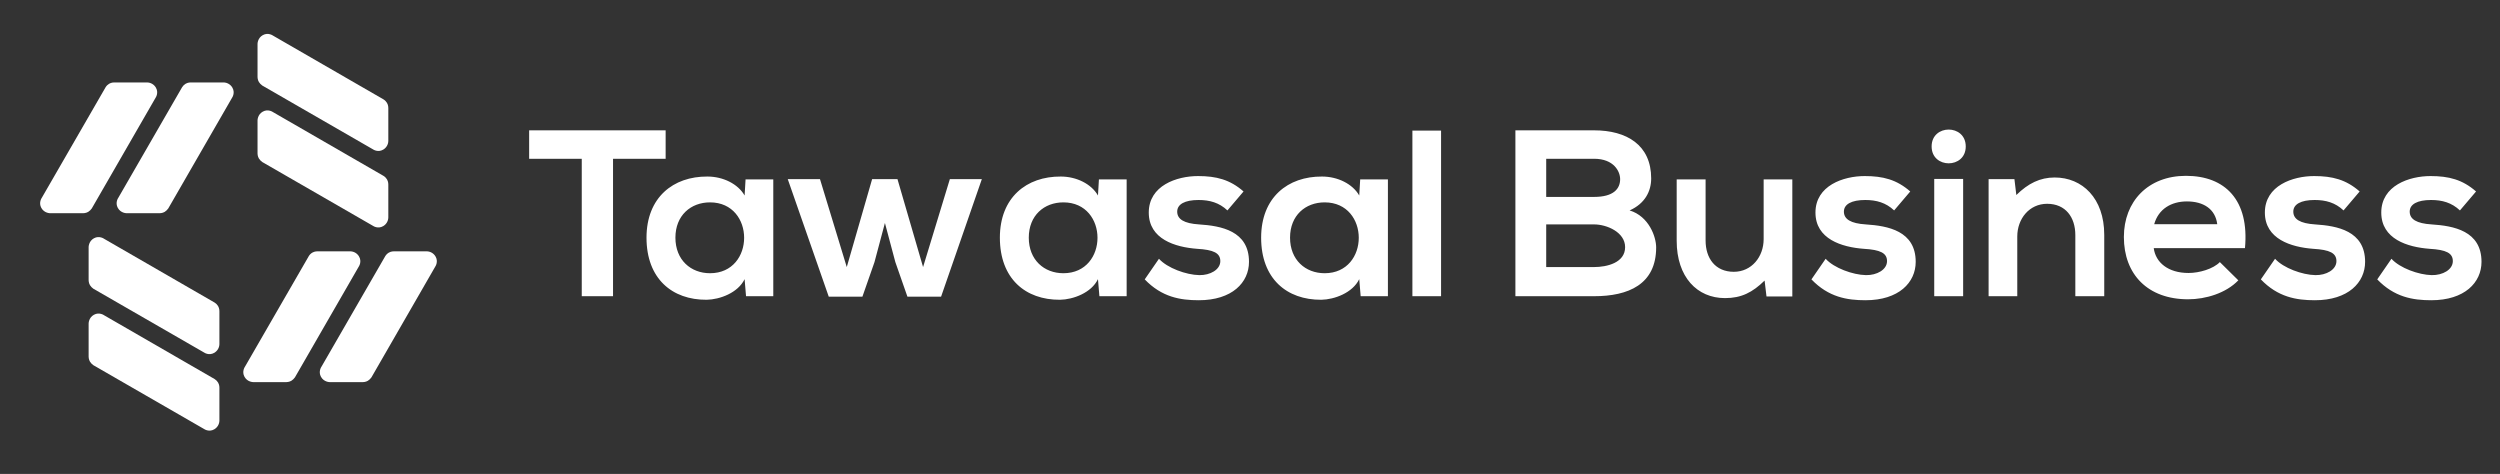
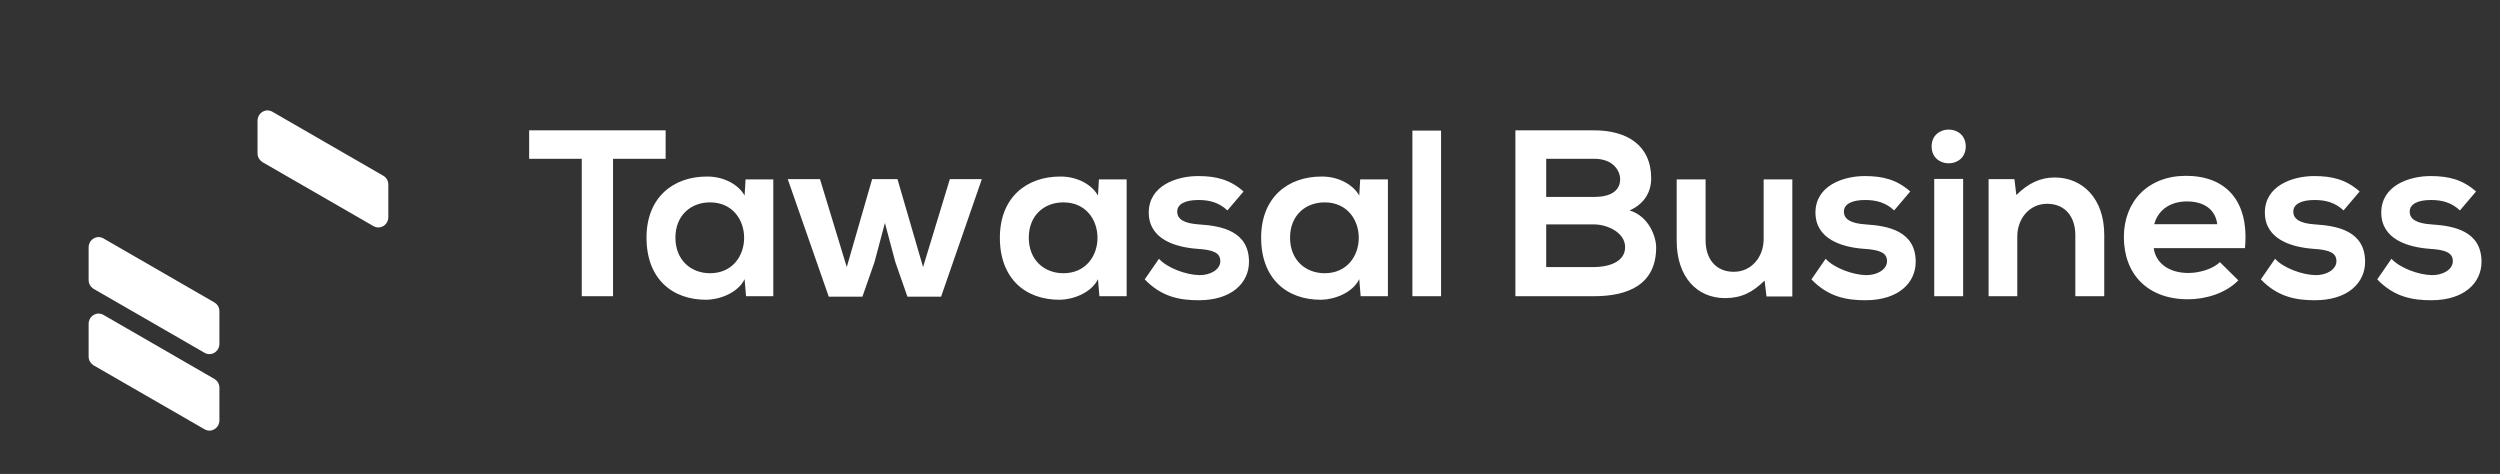
<svg xmlns="http://www.w3.org/2000/svg" width="211" height="40" viewBox="0 0 211 40" fill="none">
  <rect x="0" y="0" width="211" height="40" fill="#333333" stroke="none" />
  <g clip-path="url(#clip0_52_2289)">
-     <path d="M9.211 7.069C9.413 6.949 9.644 6.958 9.644 6.958H12.423C12.571 6.962 12.716 7.004 12.844 7.079C12.971 7.154 13.078 7.26 13.153 7.388C13.414 7.831 13.143 8.23 13.143 8.23L7.745 17.595C7.665 17.71 7.562 17.808 7.443 17.883C7.255 17.995 7.03 17.995 7.03 17.995H4.231C4.231 17.995 3.739 18.001 3.488 17.548C3.238 17.096 3.529 16.693 3.529 16.693L8.915 7.359C8.989 7.24 9.091 7.141 9.211 7.069ZM15.667 7.069C15.868 6.949 16.099 6.958 16.099 6.958H18.879C19.027 6.962 19.172 7.004 19.299 7.079C19.427 7.154 19.533 7.26 19.608 7.388C19.87 7.831 19.598 8.23 19.598 8.23L14.2 17.595C14.12 17.71 14.018 17.808 13.899 17.883C13.711 17.995 13.486 17.995 13.486 17.995H10.687C10.687 17.995 10.195 18.001 9.944 17.548C9.694 17.096 9.985 16.693 9.985 16.693L15.371 7.359C15.445 7.24 15.546 7.141 15.667 7.069ZM26.359 21.323C26.56 21.204 26.791 21.212 26.791 21.212H29.57C29.718 21.216 29.863 21.257 29.991 21.332C30.119 21.408 30.225 21.514 30.3 21.642C30.561 22.084 30.29 22.483 30.29 22.483L24.892 31.85C24.811 31.965 24.709 32.063 24.59 32.138C24.402 32.25 24.177 32.25 24.177 32.25H21.379C21.379 32.25 20.886 32.256 20.636 31.803C20.385 31.35 20.676 30.948 20.676 30.948L26.063 21.614C26.136 21.494 26.238 21.395 26.359 21.323ZM32.815 21.323C33.016 21.204 33.247 21.212 33.247 21.212H36.026C36.174 21.216 36.319 21.257 36.447 21.332C36.574 21.408 36.681 21.514 36.756 21.642C37.017 22.084 36.746 22.483 36.746 22.483L31.349 31.851C31.269 31.966 31.166 32.064 31.047 32.139C30.86 32.251 30.634 32.251 30.634 32.251H27.834C27.834 32.251 27.342 32.257 27.091 31.804C26.841 31.351 27.132 30.948 27.132 30.948L32.518 21.615C32.592 21.495 32.694 21.395 32.815 21.323Z" fill="white" />
-     <path d="M32.663 8.687C32.783 8.888 32.774 9.119 32.774 9.119V11.899C32.77 12.047 32.729 12.191 32.654 12.319C32.578 12.447 32.472 12.553 32.344 12.628C31.902 12.889 31.503 12.618 31.503 12.618L22.137 7.22C22.021 7.14 21.923 7.038 21.849 6.919C21.736 6.731 21.736 6.506 21.736 6.506V3.707C21.736 3.707 21.73 3.214 22.183 2.964C22.636 2.713 23.038 3.004 23.038 3.004L32.372 8.391C32.492 8.465 32.591 8.566 32.663 8.687Z" fill="white" />
    <path d="M32.663 15.142C32.783 15.344 32.774 15.575 32.774 15.575V18.354C32.77 18.502 32.729 18.647 32.654 18.775C32.579 18.902 32.472 19.009 32.344 19.084C31.902 19.345 31.503 19.074 31.503 19.074L22.137 13.676C22.021 13.596 21.923 13.493 21.849 13.374C21.736 13.187 21.736 12.961 21.736 12.961V10.162C21.736 10.162 21.73 9.67 22.183 9.42C22.636 9.169 23.038 9.46 23.038 9.46L32.372 14.846C32.492 14.92 32.591 15.022 32.663 15.142Z" fill="white" />
    <path d="M18.407 25.834C18.527 26.035 18.518 26.267 18.518 26.267V29.046C18.514 29.194 18.473 29.339 18.398 29.466C18.322 29.594 18.216 29.7 18.088 29.776C17.646 30.037 17.247 29.765 17.247 29.765L7.88 24.368C7.765 24.288 7.667 24.185 7.592 24.066C7.48 23.878 7.48 23.653 7.48 23.653V20.854C7.48 20.854 7.475 20.362 7.927 20.111C8.38 19.861 8.782 20.152 8.782 20.152L18.116 25.538C18.235 25.612 18.335 25.713 18.407 25.834Z" fill="white" />
    <path d="M18.407 32.29C18.527 32.491 18.518 32.722 18.518 32.722V35.502C18.514 35.65 18.473 35.794 18.398 35.922C18.322 36.05 18.216 36.156 18.088 36.231C17.646 36.492 17.247 36.221 17.247 36.221L7.88 30.823C7.765 30.743 7.667 30.641 7.592 30.522C7.48 30.334 7.48 30.109 7.48 30.109V27.309C7.48 27.309 7.475 26.817 7.927 26.566C8.38 26.315 8.782 26.606 8.782 26.606L18.116 31.994C18.235 32.068 18.335 32.169 18.407 32.29Z" fill="white" />
  </g>
  <path d="M49.1 25V13.4H44.66V11C48.7 11 52.12 11 56.18 11V13.4H51.74V25H49.1ZM62.845 16.5L62.925 15.14H65.265V25H62.965L62.845 23.56C62.285 24.72 60.745 25.28 59.645 25.3C56.725 25.32 54.565 23.52 54.565 20.06C54.565 16.66 56.825 14.88 59.705 14.9C61.025 14.9 62.285 15.52 62.845 16.5ZM59.925 17.08C58.305 17.08 57.005 18.18 57.005 20.06C57.005 21.94 58.305 23.06 59.925 23.06C63.765 23.06 63.765 17.08 59.925 17.08ZM73.607 15.12H75.747L77.907 22.54L80.167 15.12H82.867L79.427 25.04H76.587L75.567 22.12L74.687 18.82L73.807 22.12L72.787 25.04H69.947L66.487 15.12H69.207L71.467 22.54L73.607 15.12ZM92.669 16.5L92.749 15.14H95.089V25H92.789L92.669 23.56C92.109 24.72 90.569 25.28 89.469 25.3C86.549 25.32 84.389 23.52 84.389 20.06C84.389 16.66 86.649 14.88 89.529 14.9C90.849 14.9 92.109 15.52 92.669 16.5ZM89.749 17.08C88.129 17.08 86.829 18.18 86.829 20.06C86.829 21.94 88.129 23.06 89.749 23.06C93.589 23.06 93.589 17.08 89.749 17.08ZM104.955 16.16L103.595 17.76C102.895 17.1 102.095 16.88 101.155 16.88C99.996 16.88 99.356 17.24 99.356 17.86C99.356 18.5 99.936 18.86 101.195 18.94C103.055 19.06 105.415 19.48 105.415 22.1C105.415 23.84 103.995 25.34 101.175 25.34C99.615 25.34 98.055 25.08 96.615 23.58L97.816 21.84C98.516 22.62 100.115 23.2 101.215 23.22C102.135 23.24 102.995 22.76 102.995 22.04C102.995 21.36 102.435 21.08 101.035 21C99.175 20.86 96.956 20.18 96.956 17.94C96.956 15.66 99.316 14.86 101.115 14.86C102.655 14.86 103.815 15.16 104.955 16.16ZM114.72 16.5L114.8 15.14H117.14V25H114.84L114.72 23.56C114.16 24.72 112.62 25.28 111.52 25.3C108.6 25.32 106.44 23.52 106.44 20.06C106.44 16.66 108.7 14.88 111.58 14.9C112.9 14.9 114.16 15.52 114.72 16.5ZM111.8 17.08C110.18 17.08 108.88 18.18 108.88 20.06C108.88 21.94 110.18 23.06 111.8 23.06C115.64 23.06 115.64 17.08 111.8 17.08ZM119.206 11.02H121.626V25H119.206V11.02ZM130.5 18.94V22.54H134.54C135.62 22.54 137.16 22.18 137.16 20.86C137.16 19.6 135.62 18.94 134.54 18.94H130.5ZM130.5 13.4V16.62H134.54C136.2 16.62 136.74 15.92 136.74 15.12C136.74 14.48 136.22 13.4 134.54 13.4H130.5ZM134.54 11C137.3 11 139.36 12.24 139.36 15.06C139.36 16.14 138.84 17.18 137.54 17.76C139.18 18.26 139.78 20 139.78 20.88C139.78 24 137.44 25 134.54 25C132.32 25 130.12 25 127.9 25V11C130.1 11 132.32 11 134.54 11ZM141.512 15.14H143.952V20.3C143.952 21.8 144.772 22.94 146.332 22.94C147.832 22.94 148.852 21.68 148.852 20.18V15.14H151.272V25.02H149.092L148.932 23.68C147.912 24.68 146.972 25.16 145.592 25.16C143.232 25.16 141.512 23.38 141.512 20.32V15.14ZM161.225 16.16L159.865 17.76C159.165 17.1 158.365 16.88 157.425 16.88C156.265 16.88 155.625 17.24 155.625 17.86C155.625 18.5 156.205 18.86 157.465 18.94C159.325 19.06 161.685 19.48 161.685 22.1C161.685 23.84 160.265 25.34 157.445 25.34C155.885 25.34 154.325 25.08 152.885 23.58L154.085 21.84C154.785 22.62 156.385 23.2 157.485 23.22C158.405 23.24 159.265 22.76 159.265 22.04C159.265 21.36 158.705 21.08 157.305 21C155.445 20.86 153.225 20.18 153.225 17.94C153.225 15.66 155.585 14.86 157.385 14.86C158.925 14.86 160.085 15.16 161.225 16.16ZM165.689 15.1V25H163.249V15.1H165.689ZM163.029 12.36C163.029 14.26 165.909 14.26 165.909 12.36C165.909 10.46 163.029 10.46 163.029 12.36ZM177.598 25H175.158V19.84C175.158 18.34 174.338 17.2 172.778 17.2C171.278 17.2 170.258 18.46 170.258 19.96V25H167.838V15.12H170.018L170.178 16.46C171.178 15.48 172.178 14.98 173.418 14.98C175.738 14.98 177.598 16.72 177.598 19.82V25ZM189.475 20.94H181.775C181.935 22.16 182.995 23.04 184.715 23.04C185.615 23.04 186.795 22.7 187.355 22.12L188.915 23.66C187.875 24.74 186.175 25.26 184.675 25.26C181.275 25.26 179.255 23.16 179.255 20C179.255 17 181.295 14.84 184.495 14.84C187.795 14.84 189.855 16.88 189.475 20.94ZM181.815 18.92H187.135C186.975 17.64 185.975 17 184.575 17C183.255 17 182.175 17.64 181.815 18.92ZM199.155 16.16L197.795 17.76C197.095 17.1 196.295 16.88 195.355 16.88C194.195 16.88 193.555 17.24 193.555 17.86C193.555 18.5 194.135 18.86 195.395 18.94C197.255 19.06 199.615 19.48 199.615 22.1C199.615 23.84 198.195 25.34 195.375 25.34C193.815 25.34 192.255 25.08 190.815 23.58L192.015 21.84C192.715 22.62 194.315 23.2 195.415 23.22C196.335 23.24 197.195 22.76 197.195 22.04C197.195 21.36 196.635 21.08 195.235 21C193.375 20.86 191.155 20.18 191.155 17.94C191.155 15.66 193.515 14.86 195.315 14.86C196.855 14.86 198.015 15.16 199.155 16.16ZM208.979 16.16L207.619 17.76C206.919 17.1 206.119 16.88 205.179 16.88C204.019 16.88 203.379 17.24 203.379 17.86C203.379 18.5 203.959 18.86 205.219 18.94C207.079 19.06 209.439 19.48 209.439 22.1C209.439 23.84 208.019 25.34 205.199 25.34C203.639 25.34 202.079 25.08 200.639 23.58L201.839 21.84C202.539 22.62 204.139 23.2 205.239 23.22C206.159 23.24 207.019 22.76 207.019 22.04C207.019 21.36 206.459 21.08 205.059 21C203.199 20.86 200.979 20.18 200.979 17.94C200.979 15.66 203.339 14.86 205.139 14.86C206.679 14.86 207.839 15.16 208.979 16.16Z" fill="white" />
  <defs>
    <clipPath id="clip0_52_2289">
      <rect width="40" height="40" fill="white" transform="translate(0.5)" />
    </clipPath>
  </defs>
</svg>